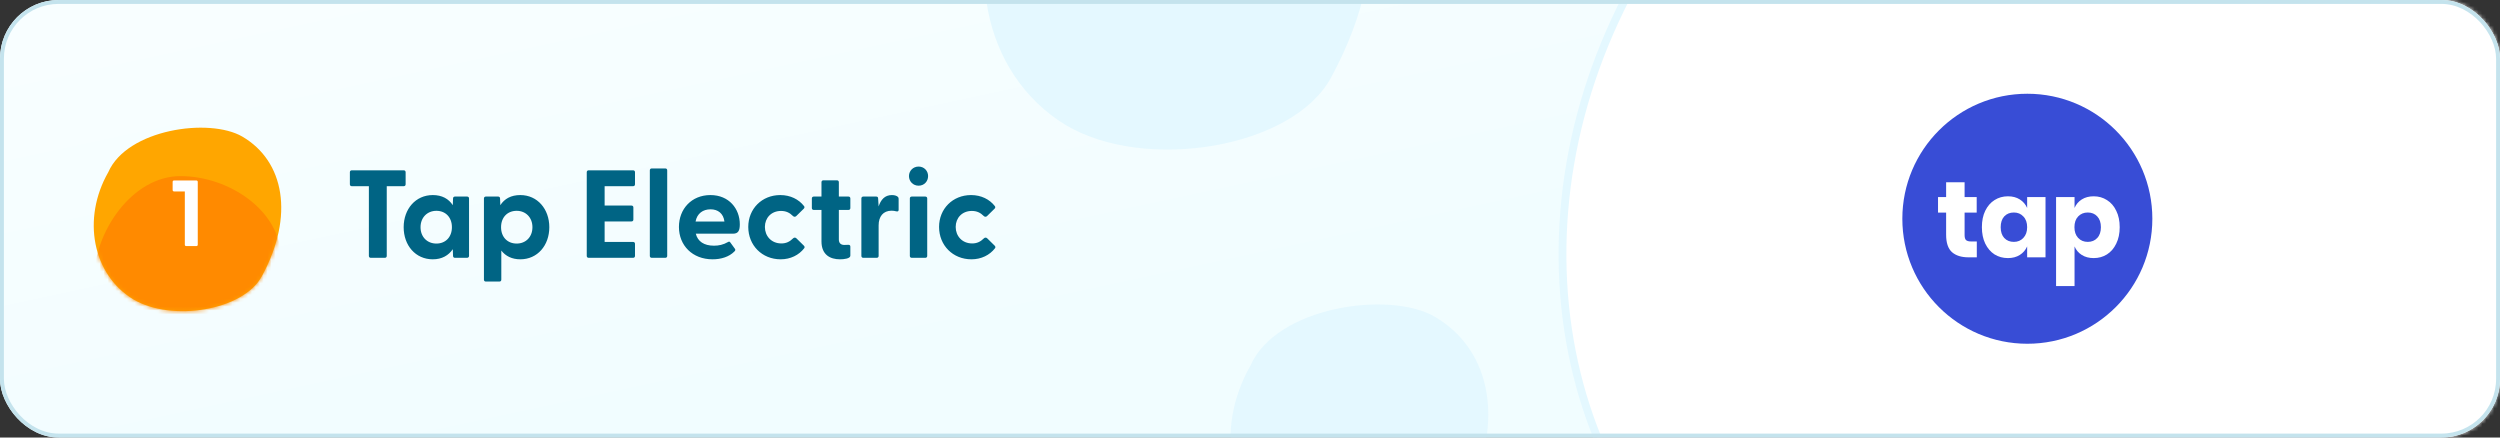
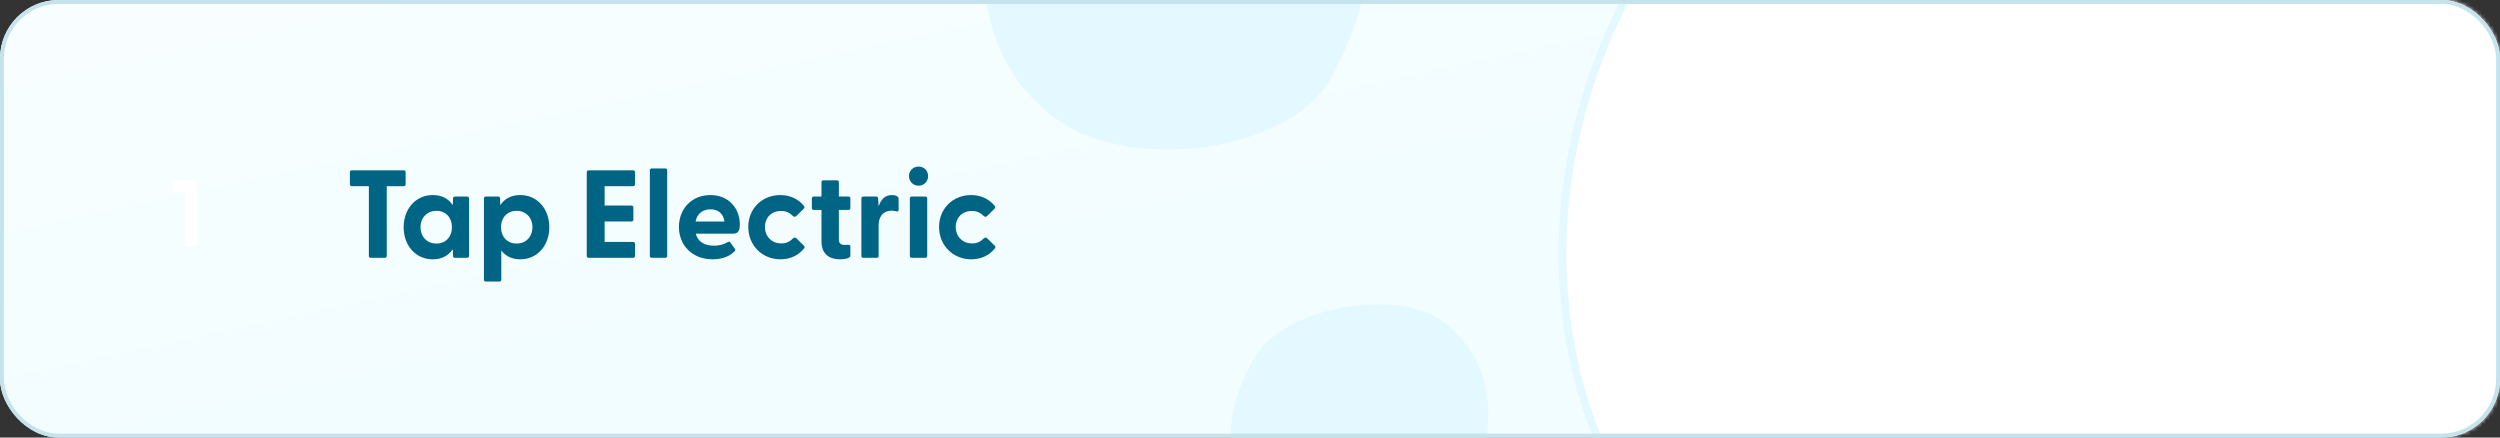
<svg xmlns="http://www.w3.org/2000/svg" width="640" height="112" viewBox="0 0 640 112" fill="none">
  <rect x="0" y="0" width="640" height="112" fill="#333333" stroke="none" />
  <rect width="640" height="112" rx="15" fill="url(#paint0_linear_6957_2542)" />
  <mask id="mask0_6957_2542" style="mask-type:alpha" maskUnits="userSpaceOnUse" x="0" y="0" width="640" height="112">
    <rect width="640" height="112" rx="15" fill="url(#paint1_linear_6957_2542)" />
  </mask>
  <g mask="url(#mask0_6957_2542)">
    <path d="M419.574 -6.63L419.6 -6.676L419.622 -6.726C432.132 -35.334 465.901 -53.777 502.392 -61.789C520.603 -65.788 539.414 -67.169 556.45 -65.934C573.498 -64.7 588.698 -60.85 599.735 -54.448C627.849 -38.047 645.434 -11.539 650.488 21.054C655.545 53.668 648.059 92.43 625.894 133.26L625.891 133.266C613.698 156.105 583.572 171.644 549.748 177.547C515.961 183.443 478.847 179.653 452.957 164.23C398.398 131.025 383.737 56.027 419.574 -6.63Z" fill="white" stroke="#E4F8FF" stroke-width="2" />
    <path d="M259.68 -35.104C269.583 -57.751 312.952 -64.028 330.435 -53.886C352.562 -40.978 358.117 -12.141 340.778 19.799C331.105 37.917 293.221 44.167 272.829 32.018C251.347 18.945 245.629 -10.538 259.68 -35.104Z" fill="#E4F8FF" />
    <path d="M320.12 93.597C326.722 78.499 355.634 74.315 367.29 81.076C382.041 89.682 385.744 108.906 374.185 130.199C367.737 142.278 342.48 146.444 328.886 138.345C314.565 129.63 310.753 109.975 320.12 93.597Z" fill="#E4F8FF" />
  </g>
  <rect x="0.5" y="0.5" width="639" height="111" rx="14.5" stroke="#C4E3ED" />
-   <path d="M27.724 44.071C32.525 33.091 53.552 30.047 62.029 34.965C72.757 41.223 75.451 55.204 67.044 70.691C62.354 79.475 43.986 82.505 34.099 76.615C23.683 70.276 20.911 55.982 27.724 44.071Z" fill="#FFA600" />
  <mask id="mask1_6957_2542" style="mask-type:alpha" maskUnits="userSpaceOnUse" x="24" y="32" width="48" height="48">
    <path d="M27.724 44.071C32.525 33.091 53.552 30.047 62.029 34.965C72.757 41.223 75.451 55.204 67.044 70.691C62.354 79.475 43.986 82.505 34.099 76.615C23.683 70.276 20.911 55.982 27.724 44.071Z" fill="#FFA600" />
  </mask>
  <g mask="url(#mask1_6957_2542)">
-     <path d="M46.205 45.083C33.844 45.083 24 59.384 24 71.839C24 84.295 34.345 93.082 46.693 93.082C59.041 93.082 72 78.781 72 66.338C72 53.895 58.553 45.083 46.205 45.083Z" fill="#FF8A00" />
-   </g>
+     </g>
  <path d="M47.675 63H50.267C50.483 63 50.627 62.856 50.627 62.64V46.56C50.627 46.344 50.483 46.2 50.267 46.2H44.554C44.339 46.2 44.194 46.344 44.194 46.56V48.648C44.194 48.864 44.339 49.008 44.554 49.008H47.315V62.64C47.315 62.856 47.459 63 47.675 63Z" fill="white" />
  <path d="M94.912 66C94.624 66 94.432 65.808 94.432 65.52V47.664H90.048C89.76 47.664 89.568 47.472 89.568 47.184V44.08C89.568 43.792 89.76 43.6 90.048 43.6H103.36C103.648 43.6 103.84 43.792 103.84 44.08V47.184C103.84 47.472 103.648 47.664 103.36 47.664H99.008V65.52C99.008 65.808 98.816 66 98.528 66H94.912ZM110.794 66.384C106.378 66.384 103.338 62.832 103.338 58.16C103.338 53.52 106.378 49.936 110.794 49.936C113.162 49.936 114.858 50.896 115.914 52.528L115.978 50.8C115.978 50.512 116.17 50.32 116.458 50.32H119.594C119.882 50.32 120.074 50.512 120.074 50.8V65.52C120.074 65.808 119.85 66 119.562 66H116.458C116.17 66 115.978 65.808 115.978 65.52L115.914 63.792C114.826 65.392 113.13 66.384 110.794 66.384ZM111.722 62.352C114.058 62.352 115.69 60.688 115.69 58.16C115.69 55.632 114.058 53.968 111.722 53.968C109.386 53.968 107.658 55.664 107.658 58.16C107.658 60.688 109.386 62.352 111.722 62.352ZM124.368 72.08C124.08 72.08 123.888 71.888 123.888 71.6V50.8C123.888 50.512 124.08 50.32 124.368 50.32H127.536C127.824 50.32 128.016 50.512 128.016 50.8L128.08 52.528C129.136 50.896 130.8 49.936 133.2 49.936C137.584 49.936 140.624 53.52 140.624 58.16C140.624 62.832 137.584 66.384 133.2 66.384C131.056 66.384 129.424 65.552 128.336 64.144V71.6C128.336 71.888 128.144 72.08 127.856 72.08H124.368ZM132.272 62.352C134.576 62.352 136.304 60.688 136.304 58.16C136.304 55.664 134.576 53.968 132.272 53.968C129.904 53.968 128.272 55.632 128.272 58.16C128.272 60.688 129.904 62.352 132.272 62.352ZM150.688 66C150.4 66 150.208 65.808 150.208 65.52V44.08C150.208 43.792 150.4 43.6 150.688 43.6H162.08C162.368 43.6 162.56 43.792 162.56 44.08V47.184C162.56 47.472 162.368 47.664 162.08 47.664H154.784V52.624H161.664C161.952 52.624 162.144 52.816 162.144 53.104V56.208C162.144 56.496 161.952 56.688 161.664 56.688H154.784V61.936H162.08C162.368 61.936 162.56 62.128 162.56 62.416V65.52C162.56 65.808 162.368 66 162.08 66H150.688ZM166.837 66C166.549 66 166.357 65.808 166.357 65.52V43.6C166.357 43.312 166.549 43.12 166.837 43.12H170.325C170.613 43.12 170.805 43.312 170.805 43.6V65.52C170.805 65.808 170.613 66 170.325 66H166.837ZM182.415 66.384C177.263 66.384 173.807 62.832 173.807 58.096C173.807 53.488 177.039 49.936 181.871 49.936C186.639 49.936 189.391 53.456 189.391 57.424C189.391 58.96 189.039 59.824 187.663 59.824H178.127C178.607 61.808 180.239 62.896 182.767 62.896C183.983 62.896 185.135 62.672 186.415 61.936C186.639 61.808 186.799 61.84 186.959 62.064L188.143 63.696C188.303 63.92 188.271 64.144 187.983 64.4C186.639 65.744 184.623 66.384 182.415 66.384ZM178.063 56.72H185.455C185.199 54.64 183.791 53.584 181.903 53.584C179.951 53.584 178.447 54.64 178.063 56.72ZM199.845 66.384C195.077 66.384 191.557 62.8 191.557 58.096C191.557 53.456 195.045 49.936 199.749 49.936C202.341 49.936 204.485 51.024 205.829 52.752C206.021 52.976 205.957 53.232 205.765 53.424L203.845 55.312C203.589 55.568 203.237 55.536 203.013 55.312C202.149 54.448 201.221 54 199.941 54C197.445 54 195.813 55.792 195.813 58.096C195.813 60.4 197.445 62.32 200.037 62.32C201.253 62.32 202.181 61.872 203.045 61.008C203.269 60.784 203.621 60.752 203.877 61.008L205.797 62.896C205.989 63.088 206.053 63.344 205.861 63.568C204.517 65.296 202.373 66.384 199.845 66.384ZM215.034 66.384C212.538 66.384 210.298 65.232 210.298 61.808V53.744H208.314C208.026 53.744 207.834 53.552 207.834 53.264V50.8C207.834 50.512 208.026 50.32 208.314 50.32H210.298V46.64C210.298 46.352 210.49 46.16 210.778 46.16H214.266C214.554 46.16 214.746 46.352 214.746 46.64V50.32H217.21C217.498 50.32 217.69 50.512 217.69 50.8V53.264C217.69 53.552 217.498 53.744 217.21 53.744H214.746V61.328C214.746 62.256 215.29 62.704 216.122 62.704C216.41 62.704 216.73 62.704 217.114 62.672C217.466 62.64 217.69 62.8 217.69 63.12V65.456C217.69 66.192 216.09 66.384 215.034 66.384ZM220.993 66C220.705 66 220.513 65.808 220.513 65.52V50.8C220.513 50.512 220.705 50.32 220.993 50.32H224.321C224.609 50.32 224.801 50.448 224.801 50.832L224.929 52.848C225.473 51.184 226.465 49.936 228.321 49.936C229.057 49.936 229.505 50.128 229.761 50.32C229.985 50.48 230.049 50.672 230.049 50.96V53.712C230.049 54.096 229.825 54.192 229.409 54.096C229.057 54 228.705 53.936 228.257 53.936C226.081 53.936 224.929 55.44 224.929 57.68V65.52C224.929 65.808 224.737 66 224.449 66H220.993ZM235.16 47.536C233.752 47.536 232.696 46.448 232.696 45.072C232.696 43.728 233.752 42.64 235.16 42.64C236.568 42.64 237.592 43.728 237.592 45.072C237.592 46.448 236.568 47.536 235.16 47.536ZM233.4 66C233.112 66 232.92 65.808 232.92 65.52V50.8C232.92 50.512 233.112 50.32 233.4 50.32H236.888C237.176 50.32 237.368 50.512 237.368 50.8V65.52C237.368 65.808 237.176 66 236.888 66H233.4ZM248.689 66.384C243.921 66.384 240.401 62.8 240.401 58.096C240.401 53.456 243.889 49.936 248.593 49.936C251.185 49.936 253.329 51.024 254.673 52.752C254.865 52.976 254.801 53.232 254.609 53.424L252.689 55.312C252.433 55.568 252.081 55.536 251.857 55.312C250.993 54.448 250.065 54 248.785 54C246.289 54 244.657 55.792 244.657 58.096C244.657 60.4 246.289 62.32 248.881 62.32C250.097 62.32 251.025 61.872 251.889 61.008C252.113 60.784 252.465 60.752 252.721 61.008L254.641 62.896C254.833 63.088 254.897 63.344 254.705 63.568C253.361 65.296 251.217 66.384 248.689 66.384Z" fill="#006484" />
-   <path d="M519 88C536.673 88 551 73.673 551 56C551 38.327 536.673 24 519 24C501.327 24 487 38.327 487 56C487 73.673 501.327 88 519 88Z" fill="#384DD6" />
  <path d="M506.062 61.811V65.876H503.932C502.126 65.876 500.715 65.434 499.701 64.549C498.706 63.646 498.208 62.161 498.208 60.097V54.428H496.134V50.445H498.208V46.657H502.937V50.445H506.034V54.428H502.937V60.18C502.937 60.788 503.057 61.212 503.296 61.452C503.554 61.691 503.978 61.811 504.568 61.811H506.062Z" fill="white" />
  <path d="M514.029 50.252C515.209 50.252 516.223 50.519 517.071 51.054C517.919 51.588 518.546 52.317 518.951 53.238V50.445H523.653V65.876H518.951V63.083C518.546 64.005 517.919 64.734 517.071 65.268C516.223 65.803 515.209 66.07 514.029 66.07C512.757 66.07 511.614 65.757 510.6 65.13C509.604 64.485 508.812 63.563 508.222 62.364C507.65 61.166 507.364 59.765 507.364 58.161C507.364 56.538 507.65 55.137 508.222 53.958C508.812 52.759 509.604 51.846 510.6 51.22C511.614 50.574 512.757 50.252 514.029 50.252ZM515.55 54.4C514.536 54.4 513.716 54.732 513.089 55.395C512.48 56.059 512.176 56.981 512.176 58.161C512.176 59.341 512.48 60.263 513.089 60.926C513.716 61.59 514.536 61.922 515.55 61.922C516.546 61.922 517.357 61.581 517.984 60.899C518.629 60.217 518.951 59.304 518.951 58.161C518.951 56.999 518.629 56.087 517.984 55.423C517.357 54.741 516.546 54.4 515.55 54.4Z" fill="white" />
-   <path d="M535.979 50.252C537.251 50.252 538.385 50.574 539.381 51.22C540.395 51.846 541.187 52.759 541.759 53.958C542.349 55.137 542.644 56.538 542.644 58.161C542.644 59.765 542.349 61.166 541.759 62.364C541.187 63.563 540.395 64.485 539.381 65.13C538.385 65.757 537.251 66.07 535.979 66.07C534.799 66.07 533.785 65.803 532.937 65.268C532.089 64.734 531.472 64.005 531.084 63.083V73.232H526.355V50.445H531.084V53.238C531.472 52.317 532.089 51.588 532.937 51.054C533.785 50.519 534.799 50.252 535.979 50.252ZM534.458 54.4C533.463 54.4 532.642 54.741 531.997 55.423C531.37 56.087 531.057 56.999 531.057 58.161C531.057 59.304 531.37 60.217 531.997 60.899C532.642 61.581 533.463 61.922 534.458 61.922C535.472 61.922 536.283 61.59 536.892 60.926C537.519 60.263 537.832 59.341 537.832 58.161C537.832 56.981 537.519 56.059 536.892 55.395C536.283 54.732 535.472 54.4 534.458 54.4Z" fill="white" />
  <defs>
    <linearGradient id="paint0_linear_6957_2542" x1="48" y1="3.37" x2="84.336" y2="172.06" gradientUnits="userSpaceOnUse">
      <stop stop-color="#F8FEFF" />
      <stop offset="0.734" stop-color="#F1FDFF" />
    </linearGradient>
    <linearGradient id="paint1_linear_6957_2542" x1="48" y1="3.37" x2="84.336" y2="172.06" gradientUnits="userSpaceOnUse">
      <stop stop-color="#F8FEFF" />
      <stop offset="0.734" stop-color="#F1FDFF" />
    </linearGradient>
  </defs>
</svg>